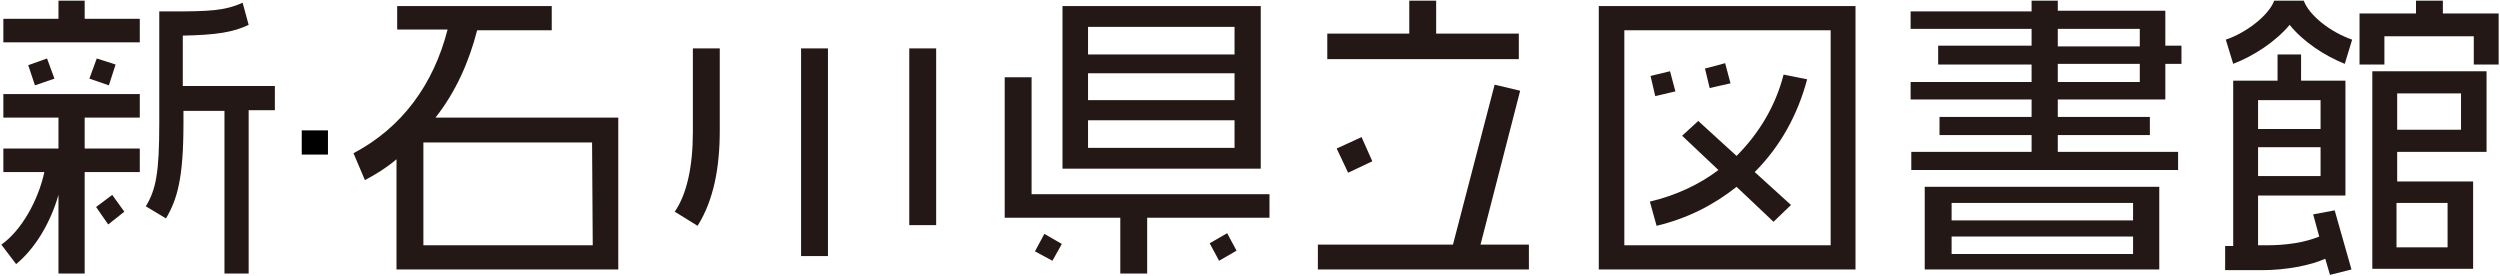
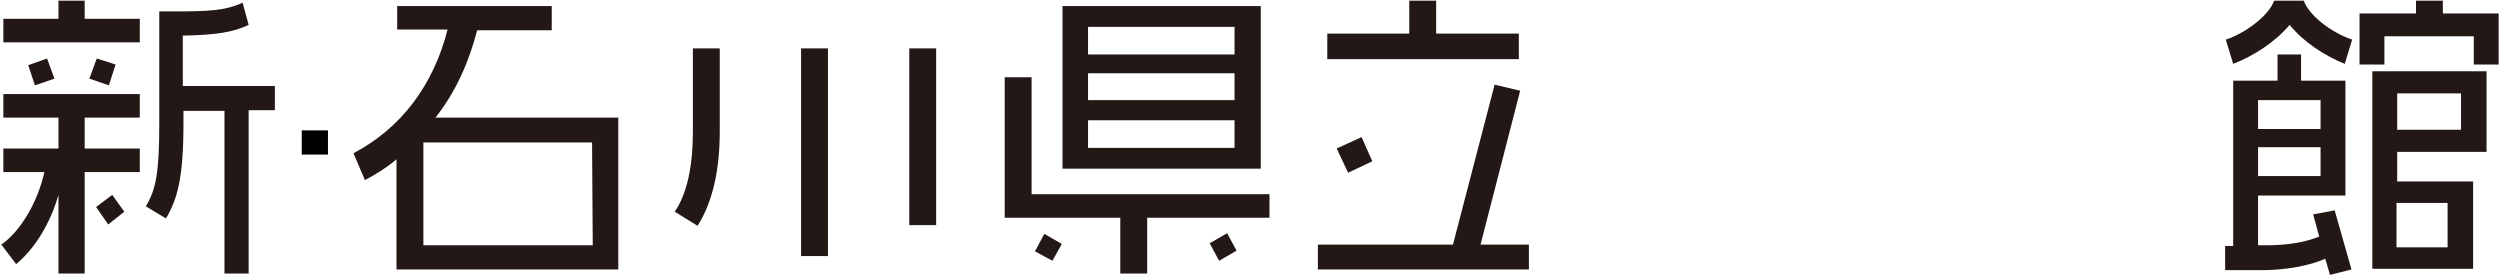
<svg xmlns="http://www.w3.org/2000/svg" version="1.1" id="レイヤー_1" x="0px" y="0px" viewBox="0 0 372 41" style="enable-background:new 0 0 372 41;" xml:space="preserve">
  <style type="text/css">
	.st0{fill:#231815;}
</style>
  <g>
    <path class="st0" d="M12.6,25.7v15H8.7V29c-1.2,4.2-3.5,8-6.3,10.3l-2.2-2.9c3-2.1,5.5-6.6,6.4-10.8H0.5v-3.5h8.2v-4.6H0.5V14h20.3   v3.5h-8.2v4.6h8.2v3.5h-8.2V25.7z M0.5,6.3V2.8h8.2V0.1h3.9v2.7h8.2v3.5H0.5z M5.2,12.7l-1-3l2.8-1l1.1,3L5.2,12.7z M16.2,12.7   l-2.9-1l1.1-3l2.8,0.9L16.2,12.7z M16.1,33.4l-1.8-2.6l2.4-1.8l1.8,2.5L16.1,33.4z M37,16.5v24.2h-3.6V16.5h-6.1v1.8   c0,8.2-0.9,11.3-2.6,14.2l-3-1.8c1.5-2.5,2-4.9,2-12.4V1.7h1.8c5.6,0,8-0.1,10.6-1.3L37,3.7c-2.3,1.1-4.8,1.5-9.8,1.6v7.5h13.7v3.6   H37V16.5z" />
    <path class="st0" d="M59,40.1V23.7c-1.4,1.2-3,2.2-4.7,3.1l-1.7-4c7.2-3.8,11.9-10.2,14-18.4h-7.5V0.9h23v3.6H71   c-1.2,4.7-3.2,9.2-6.2,13H92v22.6H59z M88.1,21.2H63v15.3h25.2L88.1,21.2L88.1,21.2z" />
    <path class="st0" d="M103.8,33.6l-3.4-2.1c1.8-2.6,2.7-6.7,2.7-11.9V7.2h4v12.3C107.1,24.9,106.2,29.8,103.8,33.6z M119.2,38.1V7.2   h4v30.9H119.2z M135.3,33.5V7.2h4v26.3H135.3z" />
    <path class="st0" d="M170.7,32.4v8.3h-4v-8.3h-17.2V11.5h4v17.4h35.4v3.5H170.7z M156.6,38.8l-2.6-1.4l1.4-2.6l2.6,1.5L156.6,38.8z    M158.1,25.1V0.9h29.5v24.2H158.1z M183.7,4h-21.8v4.1h21.8V4z M183.7,10.9h-21.8v4h21.8V10.9z M183.7,17.9h-21.8V22h21.8V17.9z    M181.4,38.8l-1.4-2.6l2.6-1.5l1.4,2.6L181.4,38.8z" />
    <path class="st0" d="M196.1,40.1v-3.7h20.1l6.2-23.8l3.8,0.9l-5.9,22.9h7.2v3.7H196.1z M197.5,8.7V5h12.2V0.1h4V5H226v3.8h-28.5   V8.7z M200.6,25.7l-1.7-3.6l3.7-1.7l1.6,3.6L200.6,25.7z" />
-     <path class="st0" d="M237.9,40.1V0.9h38.2v39.2C276.1,40.1,237.9,40.1,237.9,40.1z M272.4,4.5h-30.7v32h30.7V4.5z M246.3,14.3   l-0.7-3l2.9-0.7l0.8,3L246.3,14.3z M261.1,25.6l5.4,4.9l-2.6,2.5l-5.5-5.2c-3.4,2.7-7.3,4.7-11.9,5.8l-1-3.6   c3.8-0.9,7.3-2.5,10.2-4.7l-5.4-5.1l2.4-2.2l5.7,5.2c3.3-3.3,5.8-7.4,7-12.1l3.5,0.7C267.5,17.1,264.9,21.8,261.1,25.6z    M254.4,13.1l-0.7-2.9l3-0.8l0.8,3L254.4,13.1z" />
-     <path class="st0" d="M322.2,9.6v5.2h-16v2.6h13.7v2.7h-13.7v2.5h17.9v2.7h-39.7v-2.7h17.9v-2.5h-13.7v-2.7h13.7v-2.6h-18v-2.6h18   V9.6h-13.9V6.8h13.9V4.3h-18V1.7h18V0.1h3.9v1.5h16v5.2h2.4v2.7h-2.4V9.6z M286.4,40.1V27.8h34.9v12.3H286.4z M317.4,30.2h-27v2.6   h27V30.2z M317.4,35.2h-27v2.6h27V35.2z M318.4,4.3h-12.2v2.6h12.2V4.3z M318.4,9.5h-12.2v2.7h12.2V9.5z" />
    <path class="st0" d="M346.7,40.9l-0.7-2.4c-2.2,1-5.9,1.7-9.4,1.7h-5.5v-3.6h1.2V12h6.6V8.1h3.5V12h6.6v17.1h-13v7.4h1.2   c3,0,5.7-0.4,7.9-1.3l-0.9-3.3l3.2-0.6l2.5,8.8L346.7,40.9z M348.9,9.5c-3-1.2-6.2-3.3-8.2-5.8c-2.1,2.5-5.3,4.6-8.4,5.8l-1.1-3.6   c3-1,6.4-3.6,7.2-5.8h4.4c0.8,2.2,4,4.7,7.2,5.8L348.9,9.5z M345.3,14.9H336v4.3h9.3V14.9z M345.3,21.9H336v4.3h9.3V21.9z    M368.1,9.6V5.4h-13.3v4.2h-3.7V2h8.4V0.1h4V2h8.3v7.6H368.1z M356.7,22.6V27H368v13h-15V10.6h17v12H356.7z M366.2,13.9h-9.5v5.4   h9.5V13.9z M364.2,30.2h-7.6v6.6h7.6V30.2z" />
  </g>
  <g>
    <path d="M44.9,23v-3.6h3.9V23H44.9z" />
  </g>
</svg>